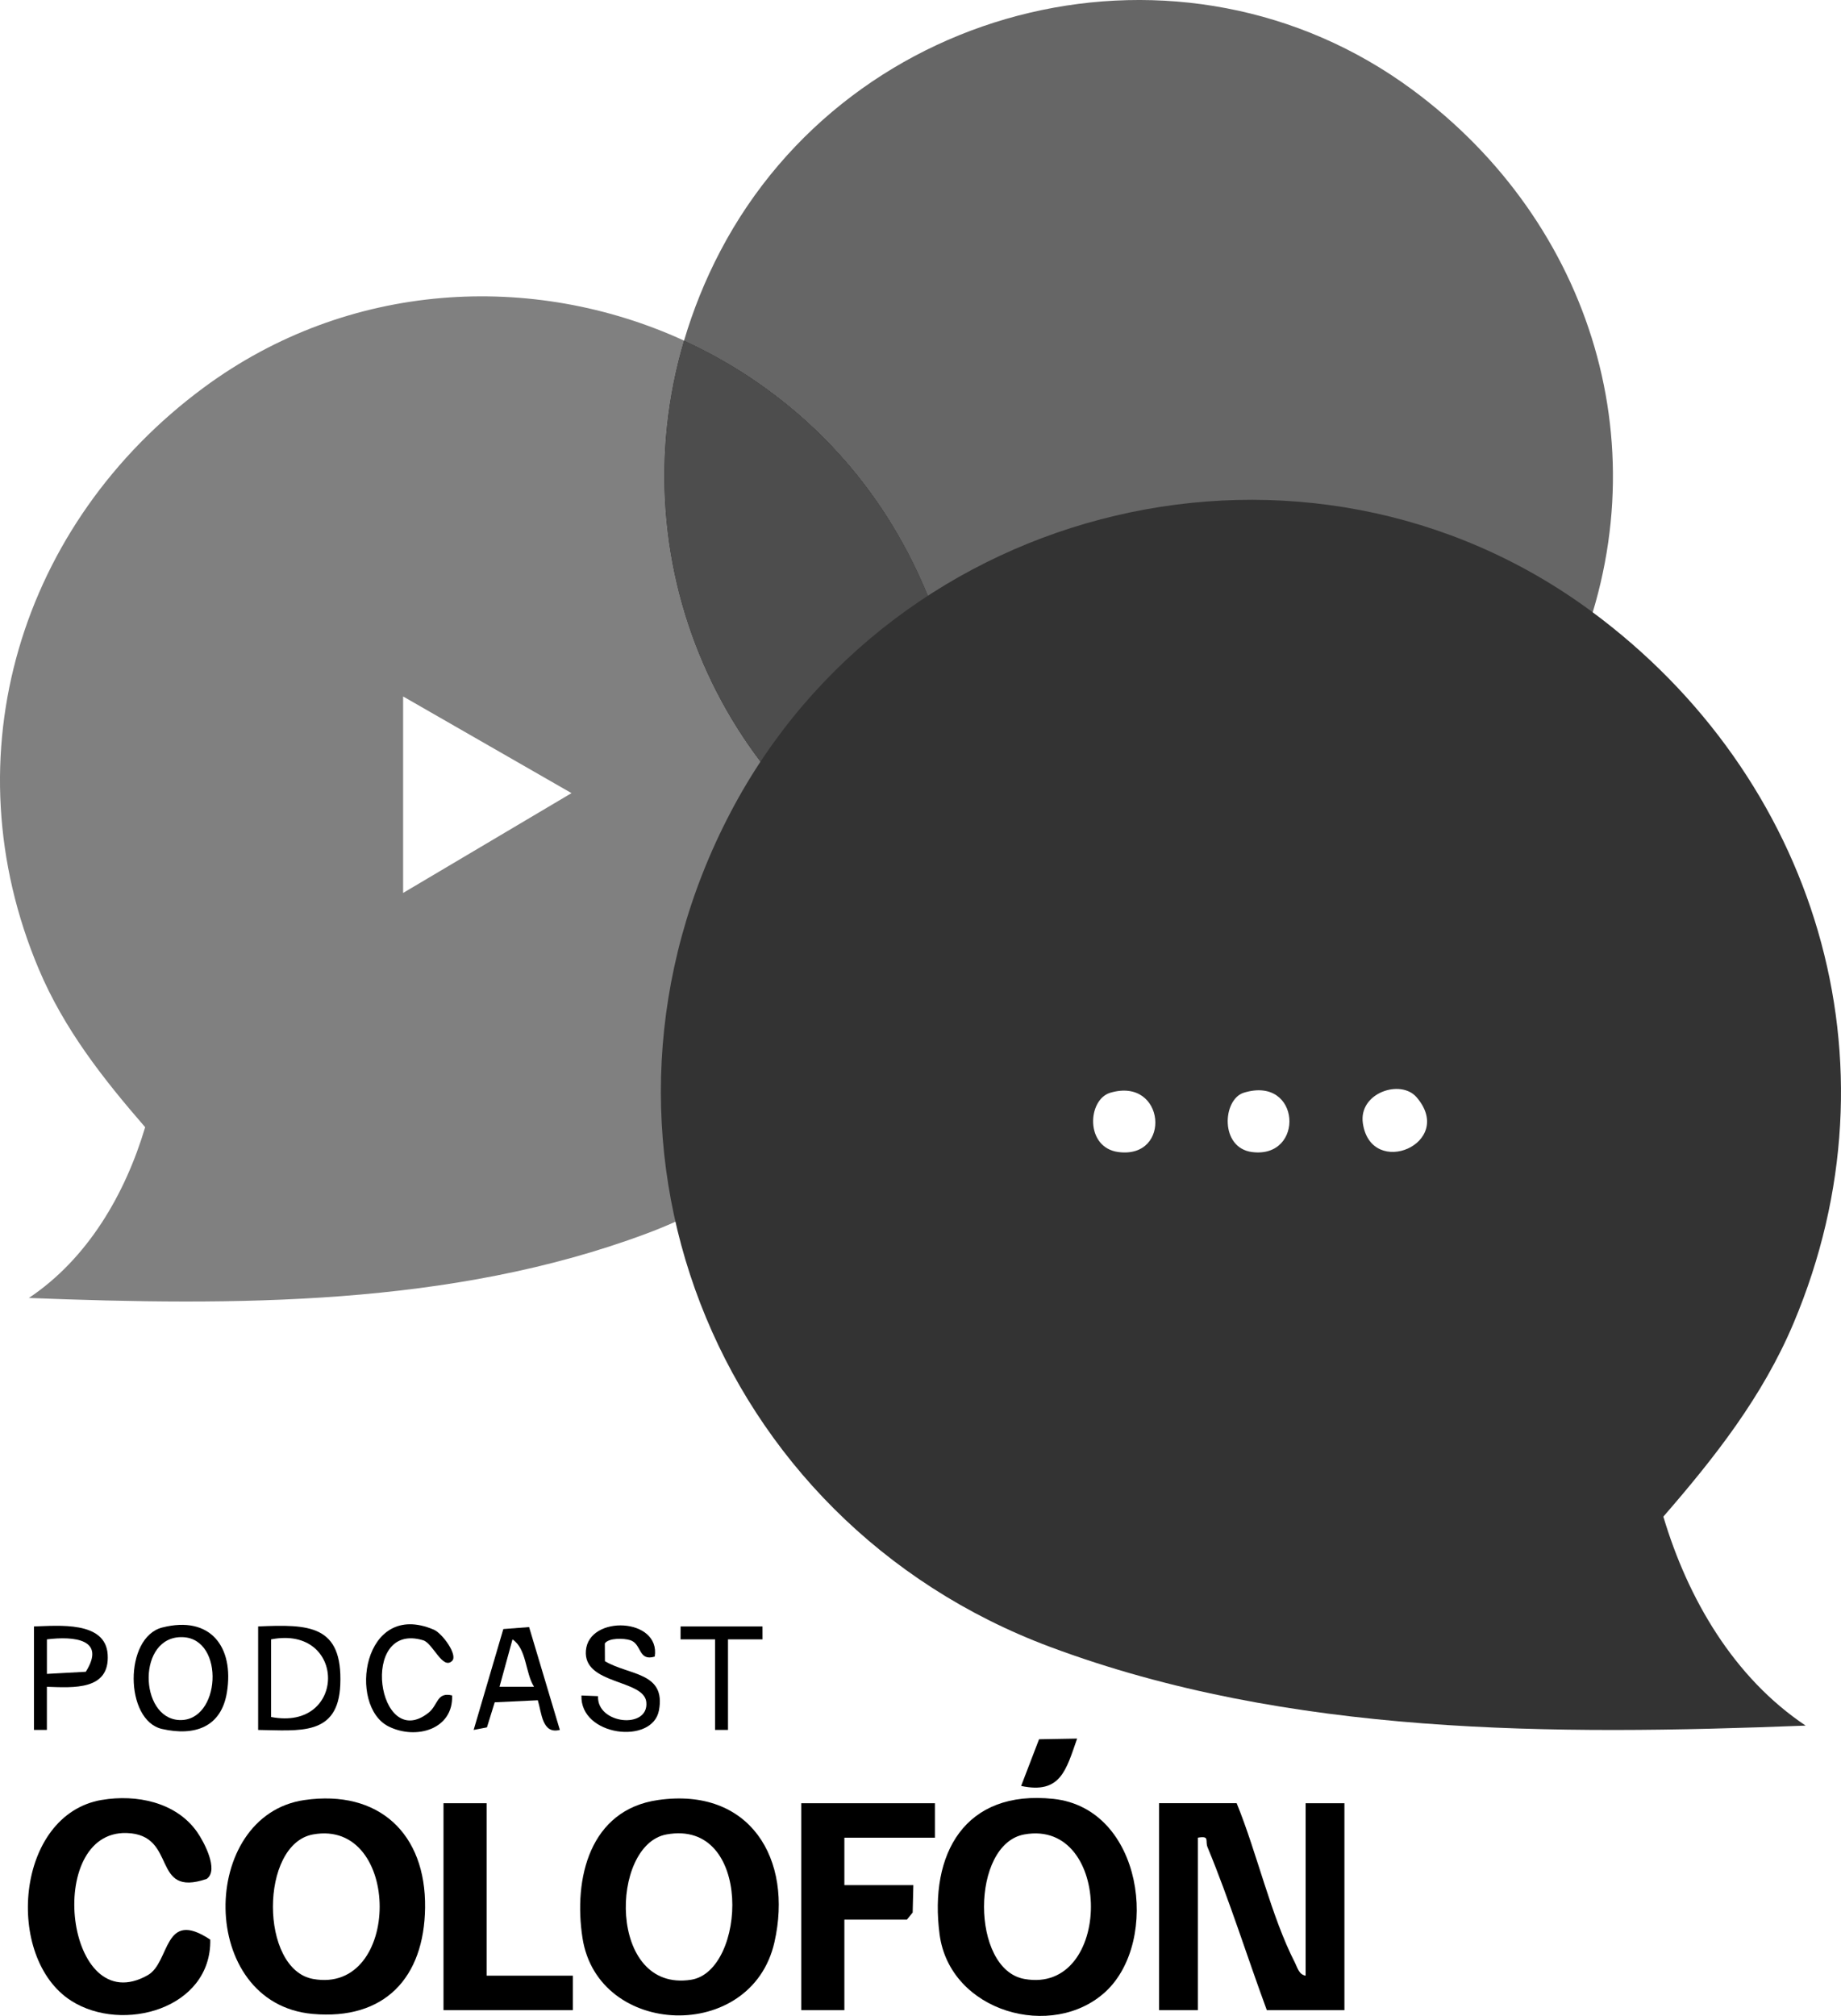
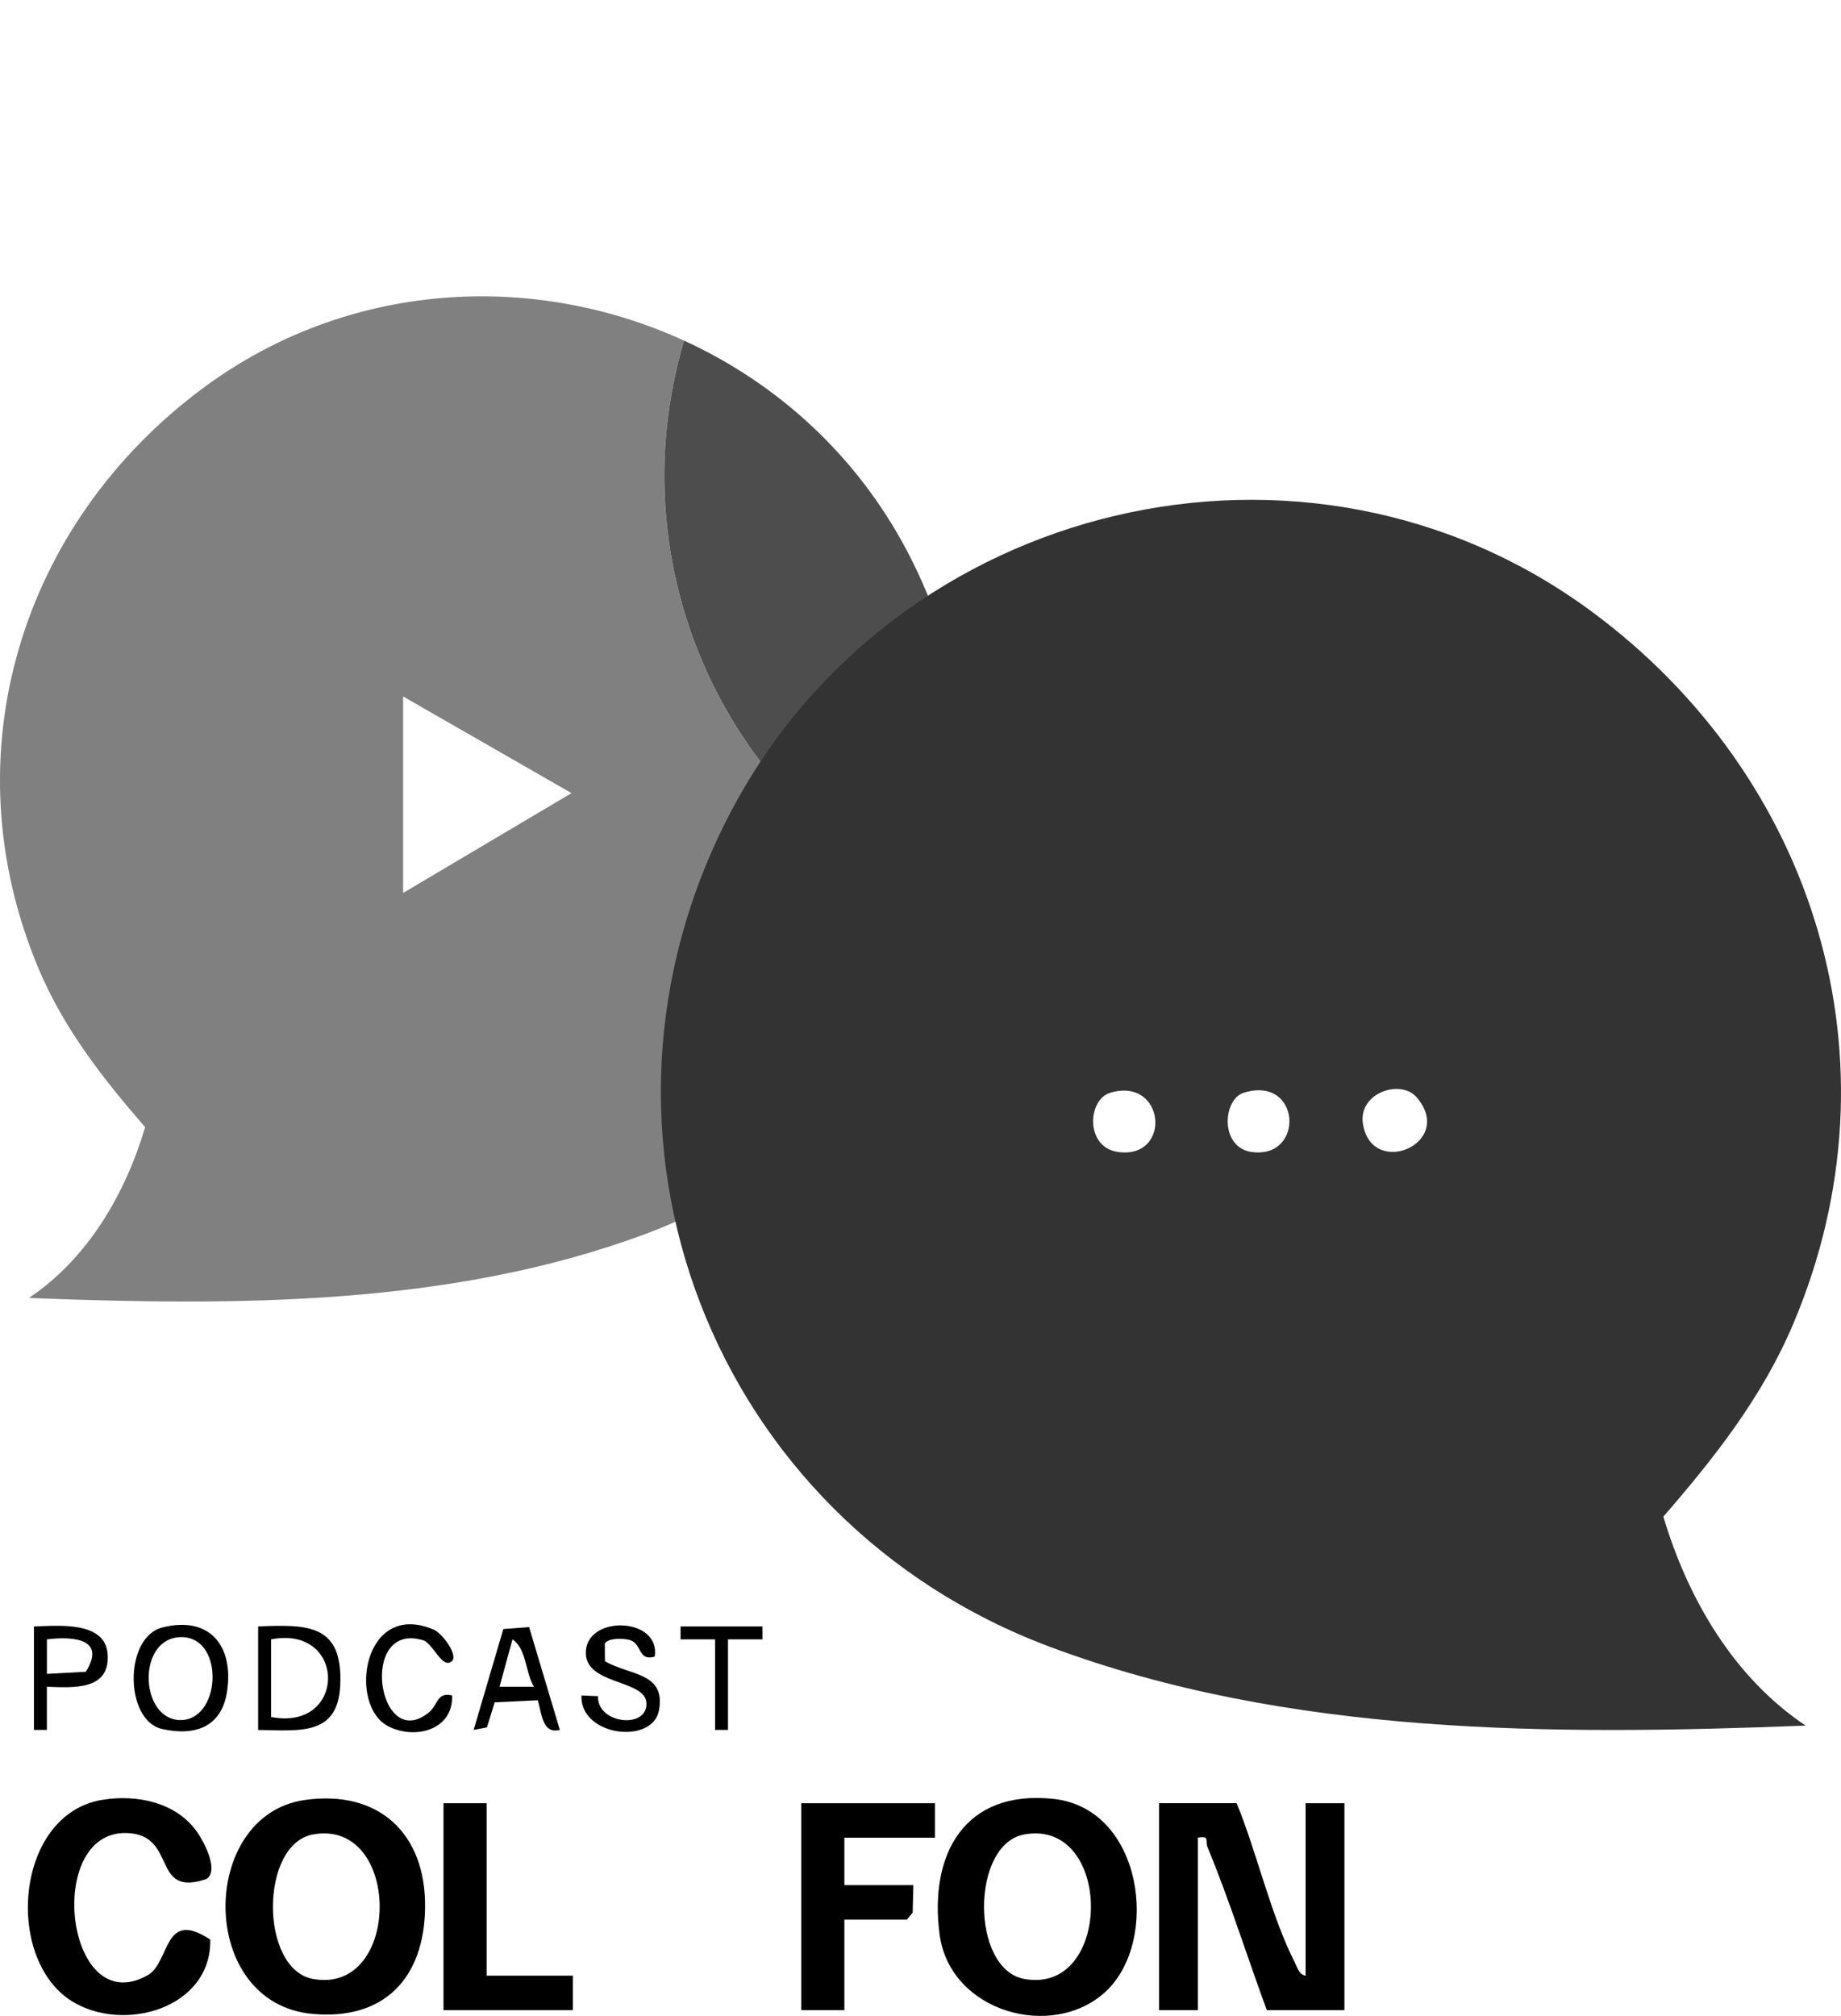
<svg xmlns="http://www.w3.org/2000/svg" id="uuid-3cd252c6-77a8-4b61-b8e6-60a28633acce" data-name="Layer 2" viewBox="0 0 600 656.86">
  <g id="uuid-edc45fd8-76aa-4fac-b09c-6d675175ddbe" data-name="Diseño">
    <g>
      <g>
-         <polygon points="131.38 290.95 186.26 258.43 131.38 226.93 131.38 290.95" style="fill: none;" />
        <path d="M222.93,110.98c-49.28-22.57-109.4-19.52-156.55,15.32C6.76,170.36-16.78,246.11,12.65,315.8c8.24,19.51,20.92,35.65,34.66,51.48-6.52,21.84-18.74,42.84-37.9,55.64,66.96,2.6,137.61,2.79,201.19-20.94,50.12-18.71,84.76-58.88,97.86-105.64-71.86-32.4-107.45-111.38-85.53-185.35ZM131.38,290.95v-64.02l54.88,31.5-54.88,32.52Z" style="fill: gray;" />
-         <path d="M479.13,266.37c13.52-15.57,26-31.45,34.1-50.65,28.95-68.56,5.79-143.09-52.87-186.44C385.63-25.96,277.71-.04,234.76,81.81c-5.01,9.55-8.9,19.32-11.82,29.17,30.12,13.8,56.2,37.15,72.76,68.71,19.98,38.07,23.19,79.44,12.76,116.64,3.27,1.48,6.6,2.89,10.02,4.17,62.55,23.35,132.06,23.17,197.94,20.6-18.85-12.6-30.87-33.26-37.29-54.74Z" style="fill: #666;" />
-         <path d="M295.7,179.69c-16.56-31.56-42.64-54.91-72.76-68.71-21.93,73.97,13.67,152.95,85.53,185.35,10.42-37.2,7.22-78.57-12.76-116.64Z" />
        <path d="M295.7,179.69c-16.56-31.56-42.64-54.91-72.76-68.71-21.93,73.97,13.67,152.95,85.53,185.35,10.42-37.2,7.22-78.57-12.76-116.64Z" style="fill: #4d4d4d;" />
        <path d="M518.76,199.27c72.96,53.92,101.77,146.62,65.76,231.9-10.08,23.88-25.6,43.63-42.42,63,7.98,26.72,22.93,52.42,46.38,68.09-81.94,3.19-168.4,3.42-246.2-25.63-110.13-41.11-159.32-166.88-104.14-272.02,53.43-101.8,187.65-134.04,280.62-65.34ZM361.89,356.04c-7.53,2.2-8.32,17.94,2.64,19.34,17.47,2.24,15.27-24.58-2.64-19.34ZM405.41,356.03c-7.01,2.13-7.94,18.01,2.67,19.35,17.25,2.18,15.95-25.02-2.67-19.35ZM461.68,357.52c-5.17-6.02-19.01-1.45-17.5,8.55,2.75,18.2,30.41,6.47,17.5-8.55Z" style="fill: #333;" />
      </g>
      <g>
        <path d="M403.04,587.55c6.59,16.06,11.2,36.76,18.99,51.95.83,1.62,1.3,3.9,3.49,4.24v-56.19h12.64v67.43h-25.29c-6.49-17.59-12.14-35.77-19.32-53.1-.87-2.1.87-3.81-3.16-3.1v56.19h-12.64v-67.43h25.29Z" />
        <path d="M99.25,586.51c24.22-3.47,39.58,10.94,39.29,35.06-.28,22.84-13.2,36.75-36.67,34.63-37.59-3.39-37.17-64.74-2.62-69.69ZM102.02,597.72c-17.43,3.15-17.43,43.93,0,47.09,28.95,5.26,28.97-52.33,0-47.09Z" />
-         <path d="M214.45,586.51c29.97-4.29,44.11,19.21,37.94,46.36-7.48,32.91-57.52,31.06-62.55-1.41-3-19.38,2.35-41.76,24.61-44.95ZM217.22,597.72c-18.53,3.35-19.23,51.62,8.01,47.35,18.07-2.83,20.27-52.47-8.01-47.35Z" />
        <path d="M360.41,648.87c-17.3,16.13-50.85,6.77-54.19-18.6-3.45-26.23,8.2-47.23,37.12-44.13,29.15,3.12,34.79,46.2,17.07,62.73ZM333.83,597.72c-17.49,3.16-17.52,43.91,0,47.09,28.94,5.26,28.97-52.33,0-47.09Z" />
        <path d="M33.19,586.48c11.25-1.91,24.21.71,31.04,10.43,2.17,3.08,7.23,12.46,3.12,15.31-18.39,6.24-9.21-14.44-26.06-14.96-27.02-.82-19.91,61.48,6.86,46.32,7.4-4.19,4.99-21.83,20.38-11.58.41,22.55-28.58,30.57-45.29,19.94-21.88-13.92-18.26-60.68,9.94-65.47Z" />
        <polygon points="304.7 587.55 304.7 598.79 275.19 598.79 275.19 614.24 297.67 614.24 297.45 623.16 295.57 625.48 275.19 625.48 275.19 654.98 261.15 654.98 261.15 587.55 304.7 587.55" />
        <polygon points="158.59 587.55 158.59 643.74 186.69 643.74 186.69 654.98 144.54 654.98 144.54 587.55 158.59 587.55" />
        <path d="M52.87,530.3c15.7-4.01,23.47,6.31,21.09,21.09-1.83,11.39-10.49,14.38-21.14,11.97-12.24-2.77-12.46-29.86.05-33.06ZM59.57,533.44c-14.92-.55-14.31,26.31-1.22,27,13.58.71,15.1-26.48,1.22-27Z" />
        <path d="M84.13,563.67v-33.72c16.5-.73,27.58-.57,26.77,19.01-.7,16.86-13.43,14.88-26.77,14.71ZM88.35,559.45c24.76,4.79,24.73-30.08,0-25.29v25.29Z" />
        <path d="M172.44,530.15l10.02,33.51c-5.77,1.49-5.92-5.5-7.18-9.66l-14.05.67-2.53,8.17-4.33.83,9.67-32.87,8.39-.64ZM174.04,549.6c-2.9-4.63-2.34-12.3-7.01-15.44l-4.23,15.44h11.24Z" />
        <path d="M213.37,539.78c-5.43,1.62-4.15-4.15-7.98-5.36-2.08-.65-6.94-.8-8.27,1.05l.03,5.8c7.82,4.67,19.95,3.51,17.61,16.03-2.11,11.3-25.76,8.44-25.26-4.86l5.41.22c-.46,9.16,16.61,10.9,15.73,1.95-.74-7.51-20.64-5.59-19.69-16.82.99-11.68,24.41-10.72,22.43,2Z" />
        <path d="M147.34,541.18c-3.09,3.04-6.25-5.77-9.42-6.72-21.14-6.37-14.88,36.79,1.74,23.61,3.15-2.5,2.65-6.87,7.68-5.64.45,11.07-11.75,14.55-20.67,10.12-13.43-6.67-8.46-41.45,14.71-31.55,2.8,1.2,7.91,8.26,5.97,10.17Z" />
        <path d="M11.08,529.95c7.86-.22,23.31-1.86,24.01,9.12.76,11.78-11.19,10.83-19.81,10.54v14.06s-4.21,0-4.21,0v-33.72ZM15.29,545.41l12.67-.69c6.67-10.6-3.7-11.66-12.67-10.56v11.25Z" />
        <polygon points="248.5 529.95 248.51 534.16 237.26 534.16 237.26 563.67 233.05 563.67 233.05 534.16 221.8 534.16 221.81 529.95 248.5 529.95" />
-         <path d="M351.05,566.48c-3.6,10.19-5.32,18.2-18.25,15.44l5.84-15.21,12.41-.22Z" />
      </g>
    </g>
  </g>
</svg>